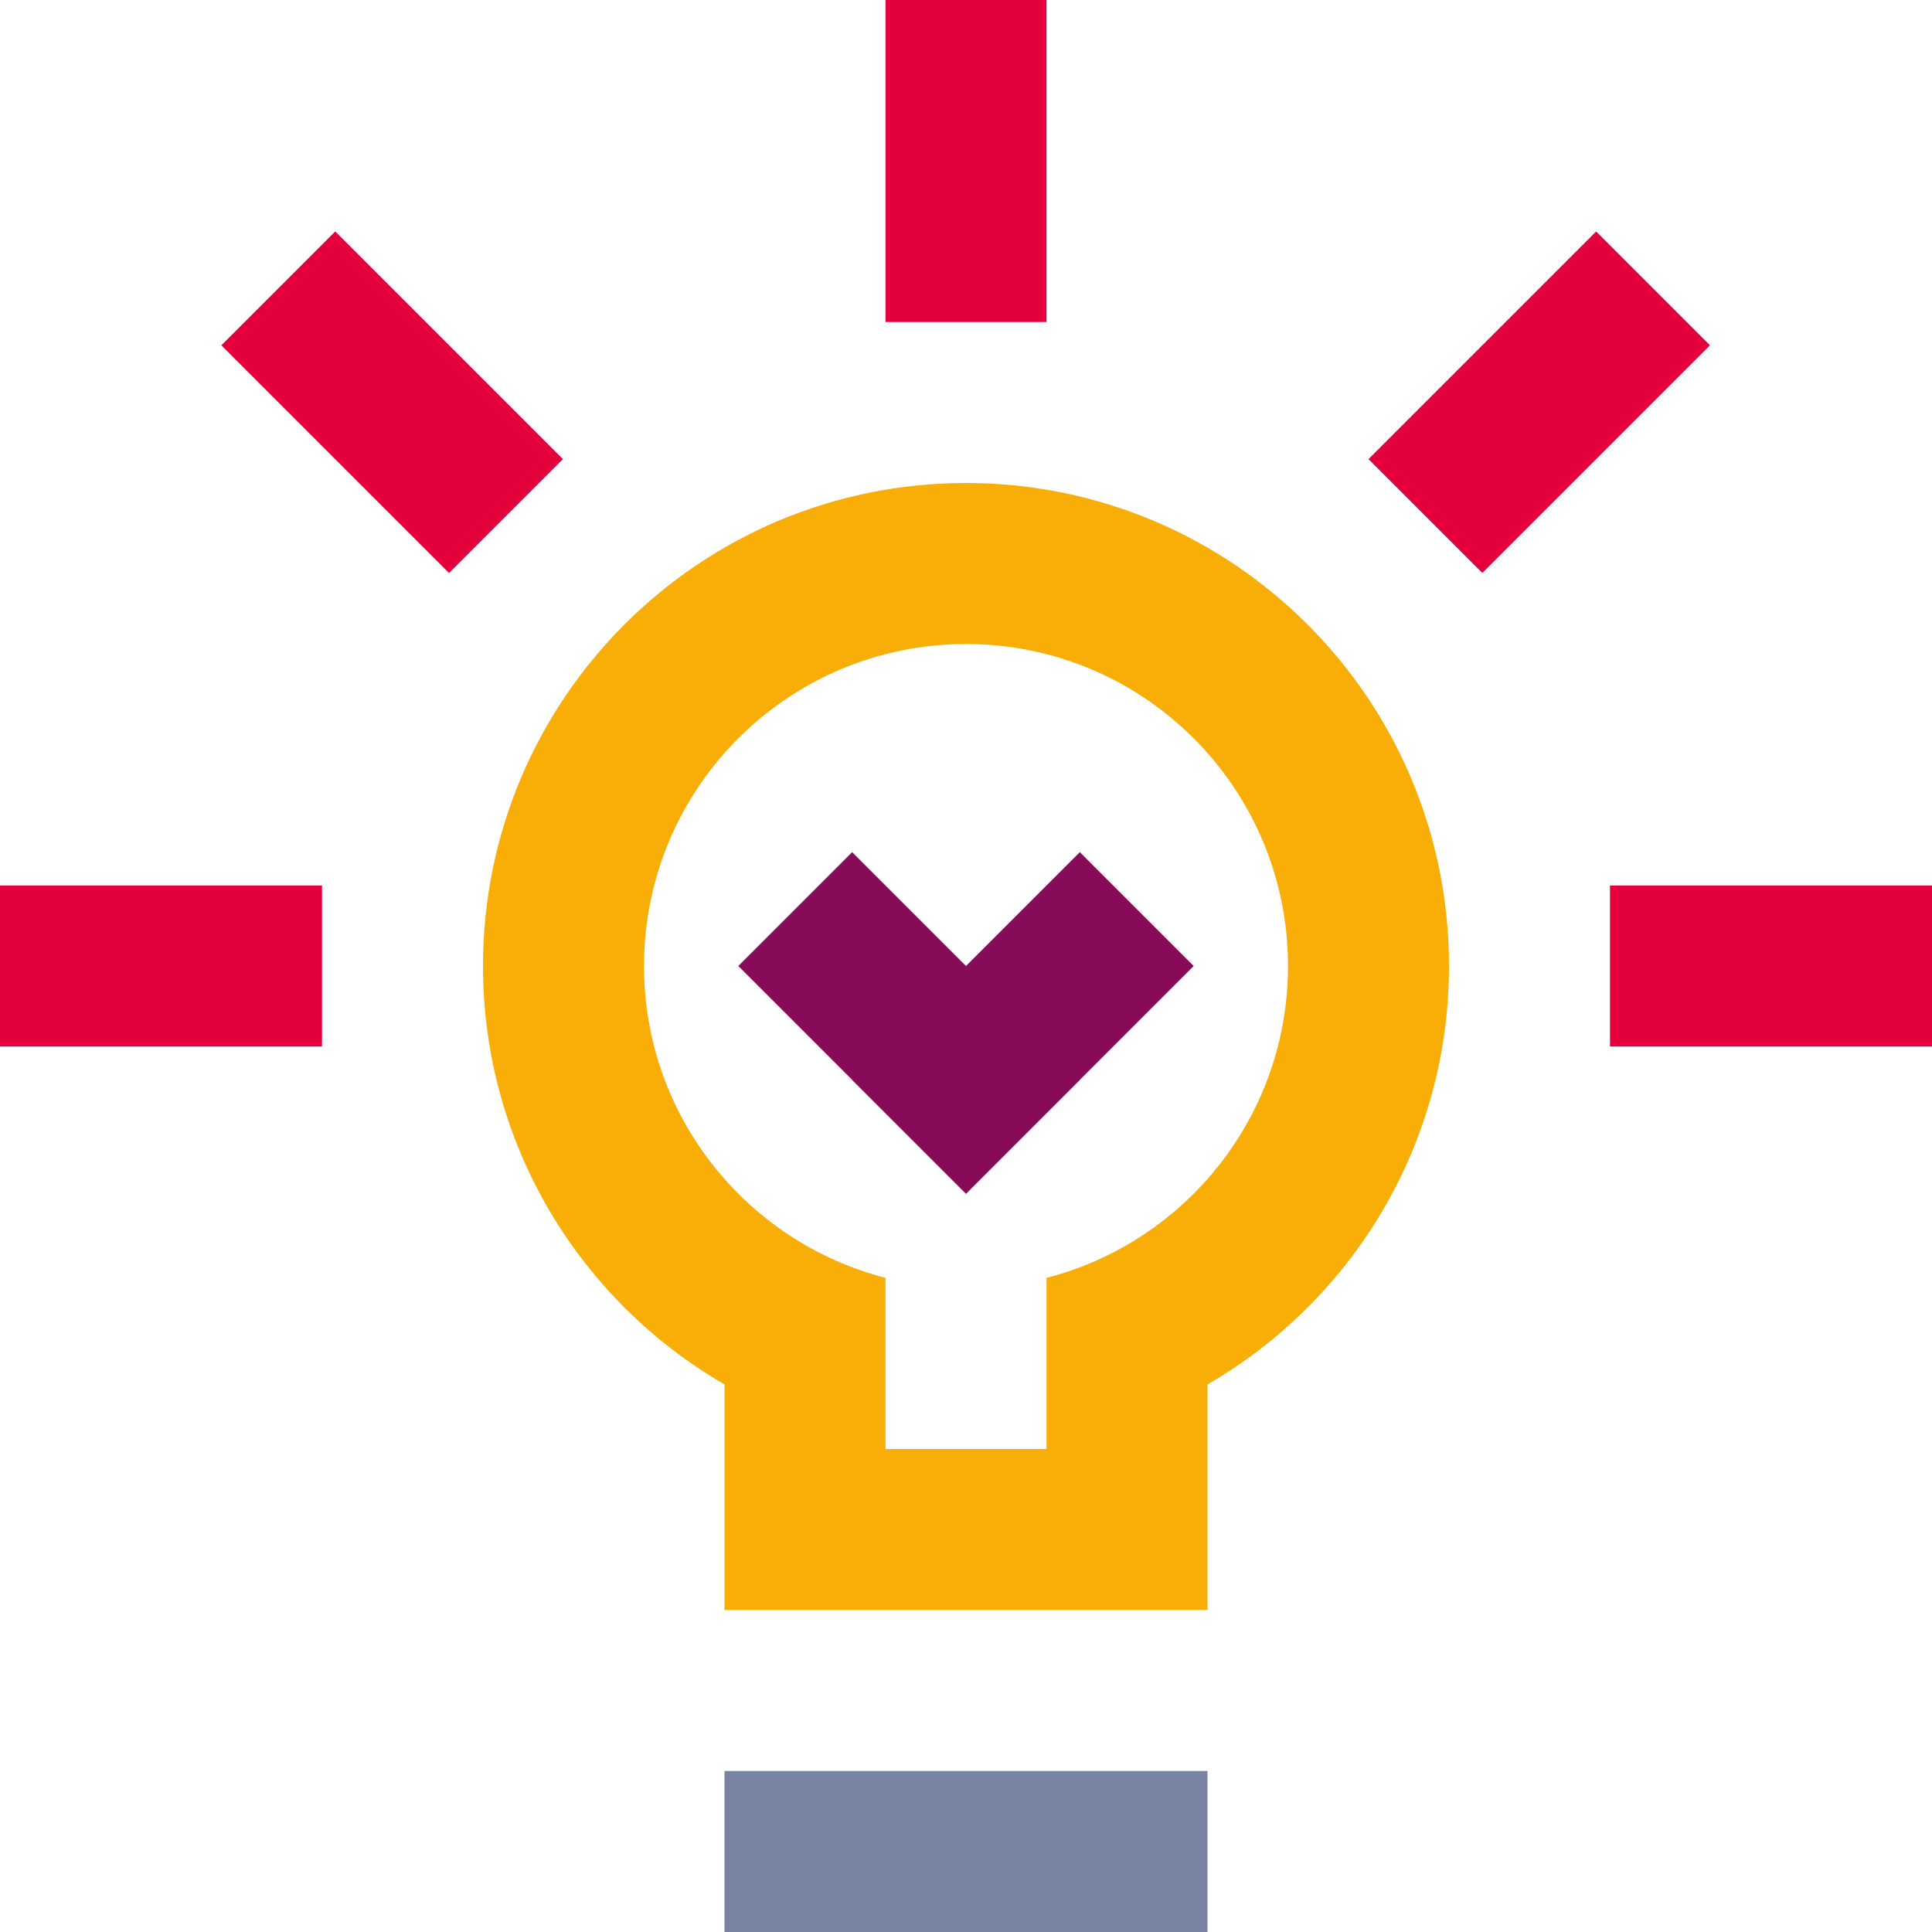
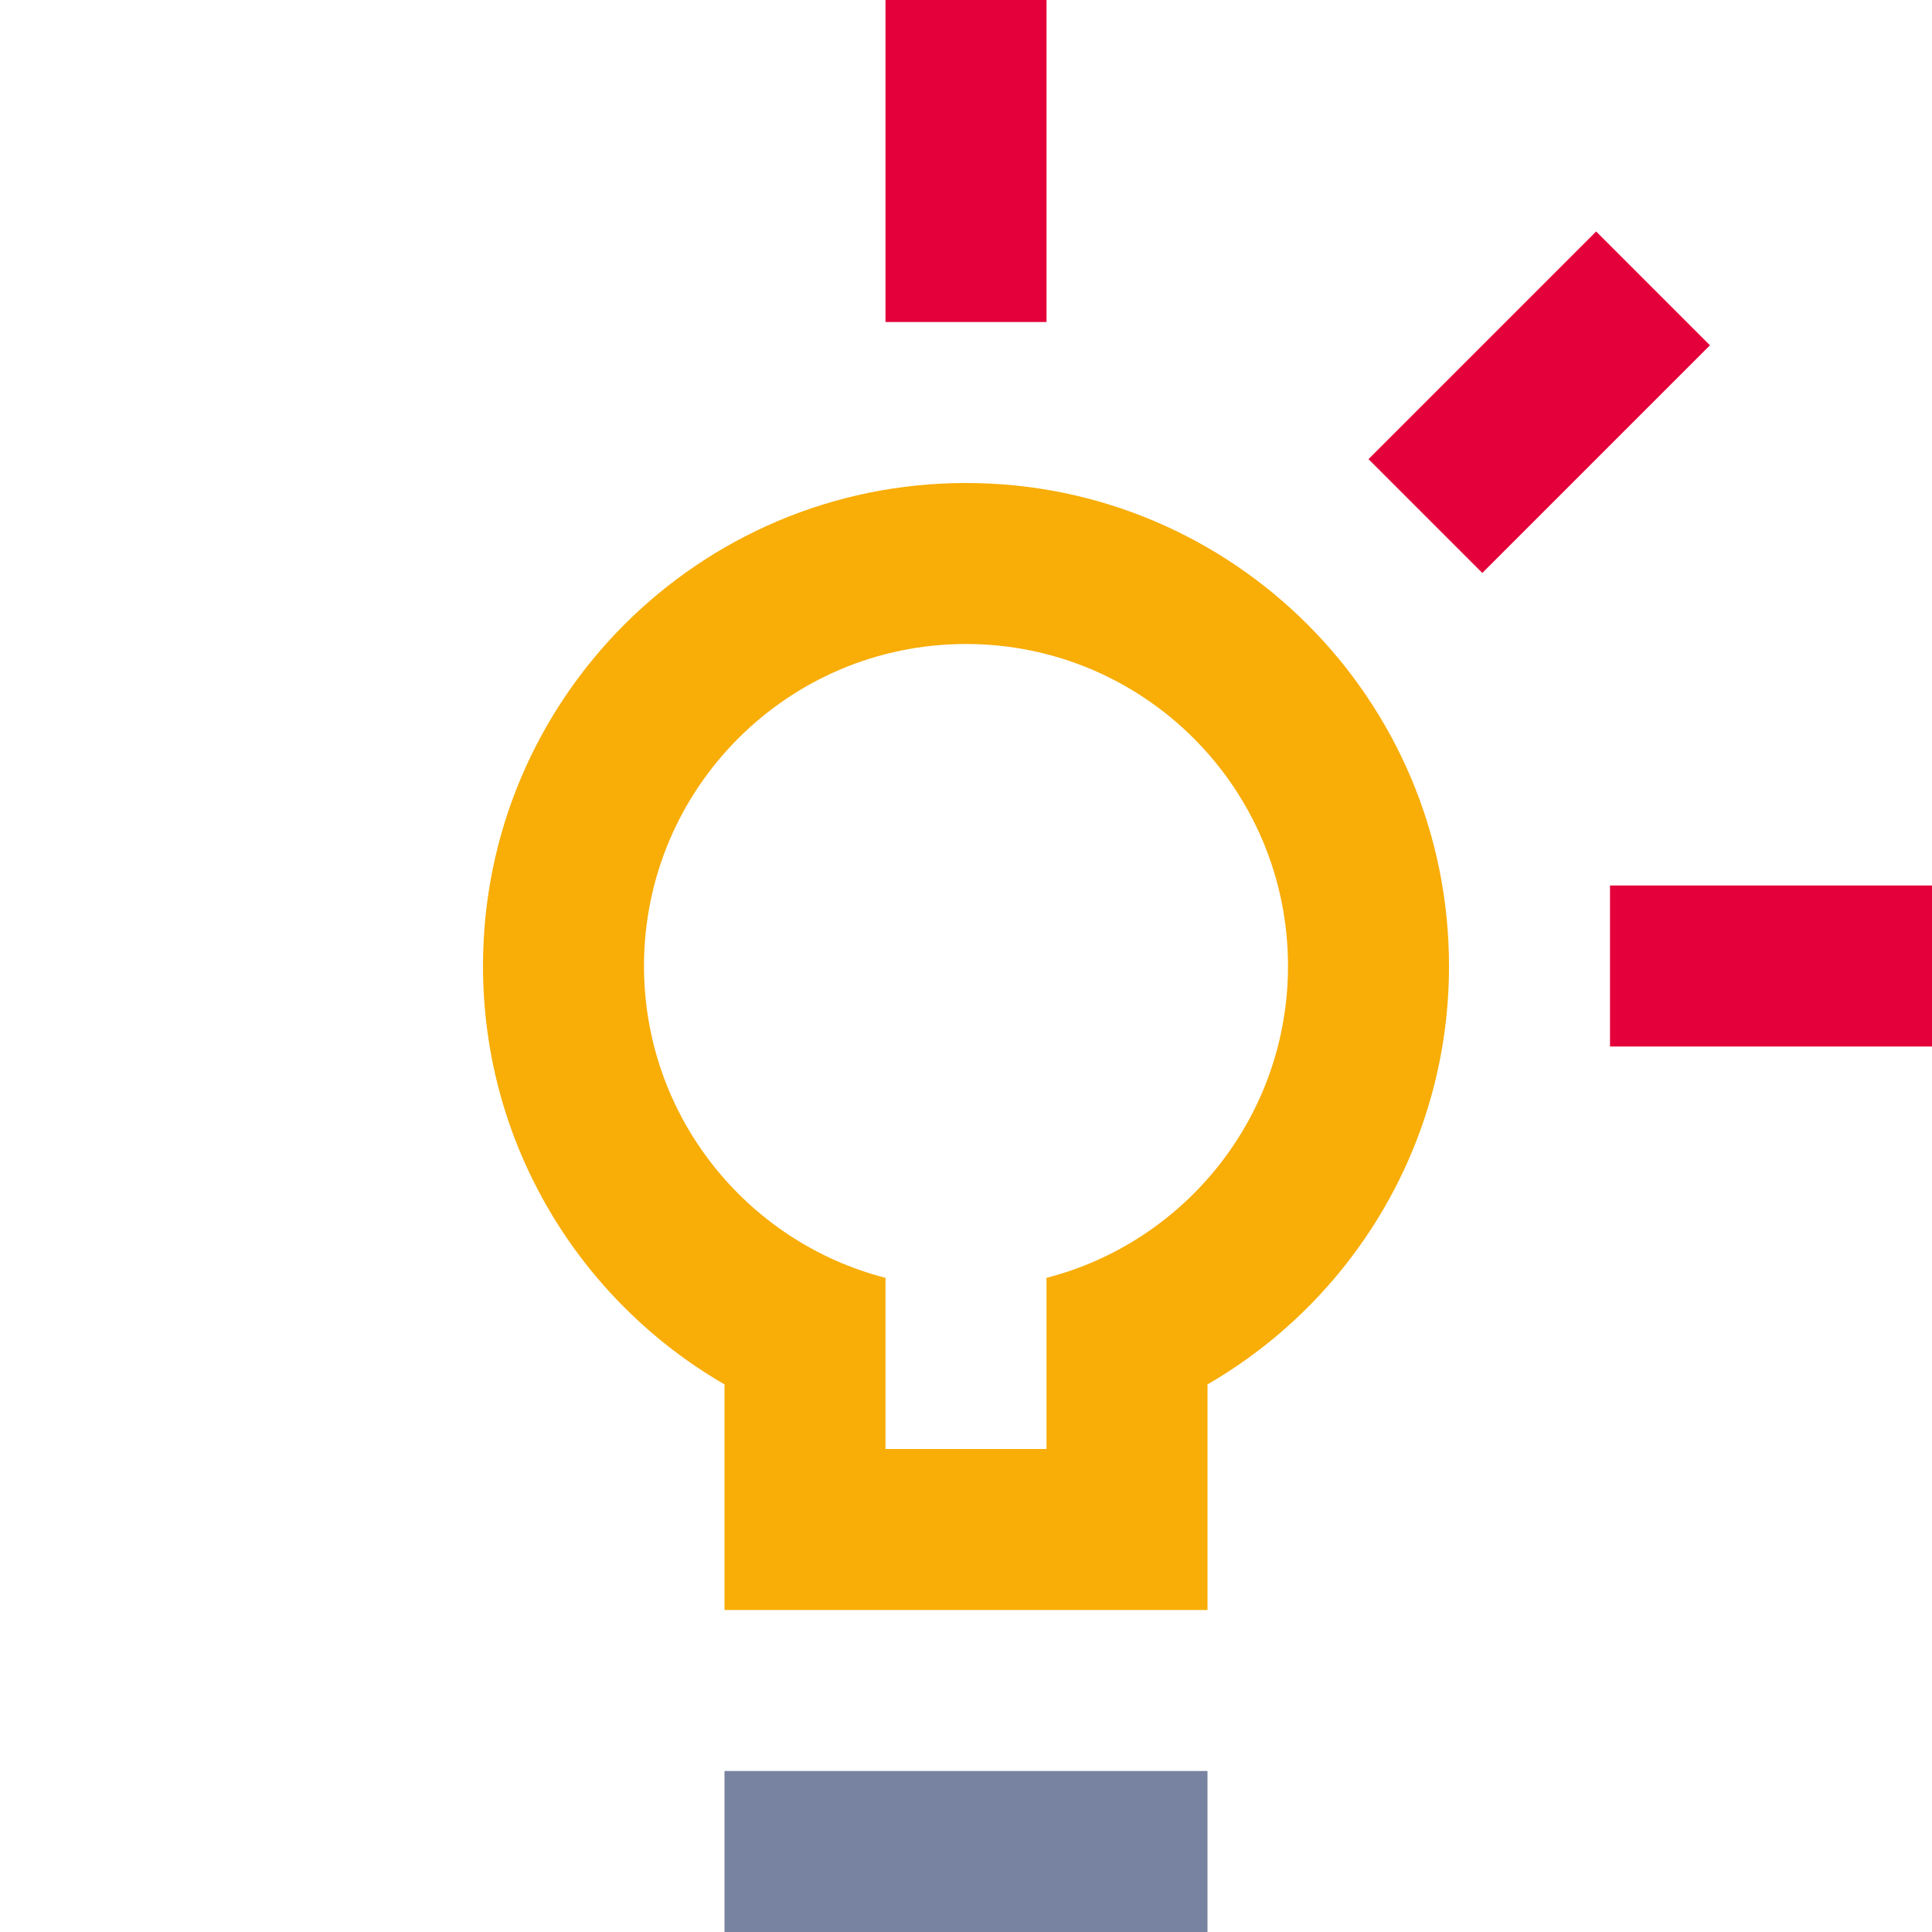
<svg xmlns="http://www.w3.org/2000/svg" width="384" height="384" viewBox="0 0 384 384" fill="none">
  <g clip-path="url(#clip0_1196_1359)">
    <rect x="144" y="352" width="96" height="32" fill="#7783A0" />
    <rect x="176" width="32" height="64" fill="#E4003A" />
    <rect x="384" y="176" width="32" height="64" transform="rotate(90 384 176)" fill="#E4003A" />
-     <rect x="64" y="176" width="32" height="64" transform="rotate(90 64 176)" fill="#E4003A" />
-     <rect x="111.882" y="91.255" width="32" height="64" transform="rotate(135 111.882 91.255)" fill="#E4003A" />
    <rect width="32" height="64" transform="matrix(0.707 0.707 0.707 -0.707 272 91.255)" fill="#E4003A" />
-     <path d="M214.627 214.627L192 237.255L146.745 192L169.373 169.373L214.627 214.627Z" fill="#870B58" />
-     <path d="M192 237.255L169.373 214.627L214.627 169.373L237.255 192L192 237.255Z" fill="#870B58" />
    <path fill-rule="evenodd" clip-rule="evenodd" d="M144 275.157C115.306 258.558 96 227.534 96 192C96 138.981 138.981 96 192 96C245.019 96 288 138.981 288 192C288 227.534 268.694 258.558 240 275.157V320H144V275.157ZM256 192C256 221.821 235.604 246.879 208 253.984V288H176V253.984C148.396 246.879 128 221.821 128 192C128 156.654 156.654 128 192 128C227.346 128 256 156.654 256 192Z" fill="#F8AD07" />
  </g>
  <defs>
    <clipPath id="clip0_1196_1359">
      <rect width="384" height="384" fill="white" />
    </clipPath>
  </defs>
</svg>